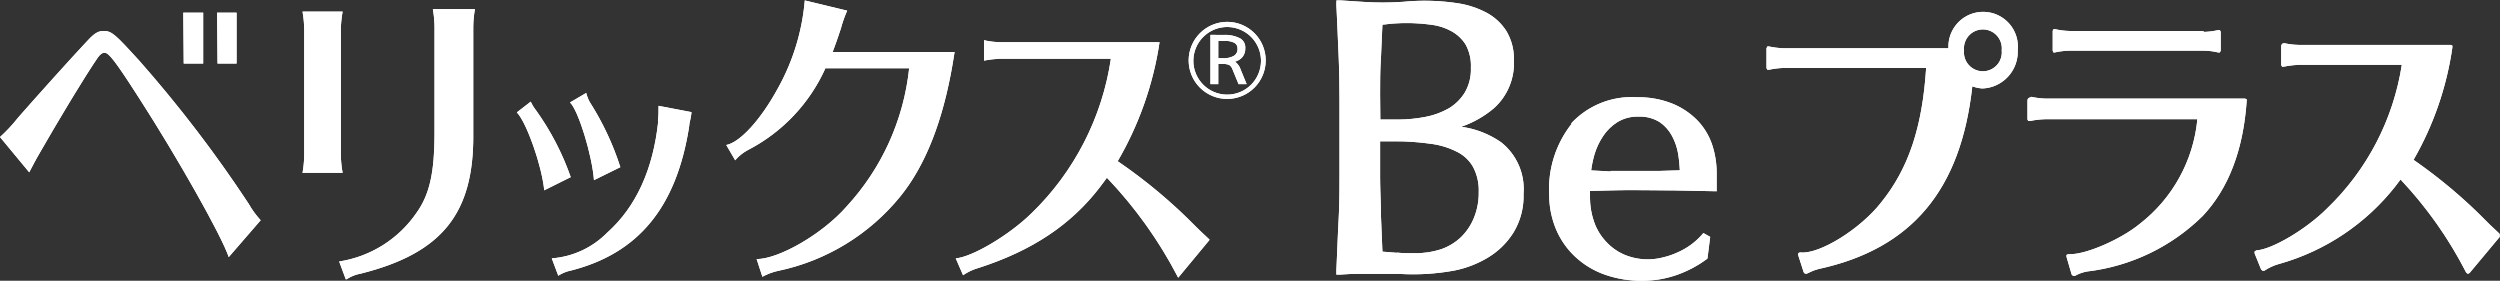
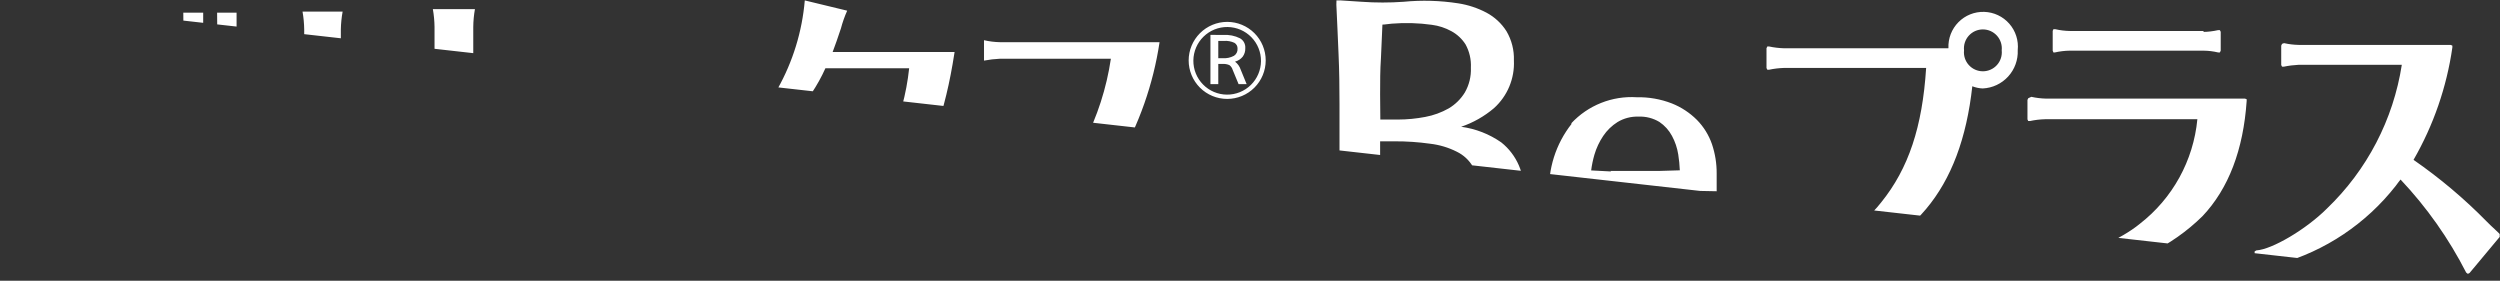
<svg xmlns="http://www.w3.org/2000/svg" viewBox="0 0 238.82 26.82">
  <rect x="0" y="0" width="238.82" height="26.82" fill="#333333" stroke="none" />
  <clipPath id="a" transform="translate(0 .04)">
    <path d="m62.88 11.53c-.48 4.58-2.11 8.18-4.86 10.64a8.3 8.3 0 0 1 -5.31 2.47l.62 1.66a3.45 3.45 0 0 1 1.19-.49c6.43-1.63 10.07-6 11.3-13.68l.05-.41c.08-.31.13-.62.18-.94v-.11l-3.14-.6c0 .65 0 .94-.06 1.46m-13.48-.83c.9.88 2.39 5.06 2.62 7.44l2.53-1.26a25.33 25.33 0 0 0 -3.3-6.36 4.25 4.25 0 0 1 -.52-.85zm144.39-1.36-.08.16v1.86l.07.16h.18a7.7 7.7 0 0 1 1.42-.17h14.56a14.36 14.36 0 0 1 -5.51 10c-1.79 1.47-5.06 2.89-6.61 2.89h-.2l-.18.07v.19l.49 1.68.13.13h.08.11a3.63 3.63 0 0 1 1.19-.42 18.86 18.86 0 0 0 11-5.29c2.48-2.63 3.89-6.32 4.21-11v-.16l-.16-.06h-19a7.31 7.31 0 0 1 -1.41-.17zm-39.85 7-1.91-.1a10 10 0 0 1 .31-1.5 6.52 6.52 0 0 1 .84-1.79 4.58 4.58 0 0 1 1.37-1.33 3.63 3.63 0 0 1 2-.52 3.57 3.57 0 0 1 2 .51 3.73 3.73 0 0 1 1.2 1.33 5.51 5.51 0 0 1 .6 1.78 13.53 13.53 0 0 1 .15 1.51l-2 .06h-2.33-2.3m-3.7-4.51a10.06 10.06 0 0 0 -2.15 6.78 8.51 8.51 0 0 0 .65 3.29 7.69 7.69 0 0 0 1.85 2.65 8.08 8.08 0 0 0 2.83 1.7 10.46 10.46 0 0 0 3.58.58 9.94 9.94 0 0 0 3.38-.59 10.77 10.77 0 0 0 2.71-1.44l.12-.1.26-2.06-.65-.37-.19.22a6.43 6.43 0 0 1 -1 .9 6.67 6.67 0 0 1 -1.25.72 7.06 7.06 0 0 1 -1.38.48 5.78 5.78 0 0 1 -3.8-.28 5.11 5.11 0 0 1 -1.72-1.26 5.2 5.2 0 0 1 -1.1-1.85 7 7 0 0 1 -.39-2.36v-.59l2-.05c2-.06 4 0 6 0l4.1.08v-.34c0-.24 0-.46 0-.68s0-.45 0-.68a8.6 8.6 0 0 0 -.45-2.8 6.21 6.21 0 0 0 -1.44-2.32 7.1 7.1 0 0 0 -2.39-1.57 8.76 8.76 0 0 0 -3.35-.59 7.88 7.88 0 0 0 -6.27 2.5m-95.64-2c.77.69 2.11 5 2.29 7.42l2.52-1.24a26.61 26.61 0 0 0 -2.91-6.2 3.58 3.58 0 0 1 -.35-.89zm163.55-5.6-.08.17v1.85l.08.16h.17a9 9 0 0 1 1.42-.18h9.85a24.15 24.15 0 0 1 -7.15 13.73c-2 2-5.27 3.92-6.75 4l-.16.1v.19l.62 1.53.13.12h.18a4.92 4.92 0 0 1 1.39-.64 21.55 21.55 0 0 0 11.17-7.48l.23-.31.22-.28a38.41 38.41 0 0 1 6.27 8.89l.16.12.16-.08 2.88-3.45v-.27l-.09-.1-.4-.38c-.26-.24-.51-.47-.74-.71a48.54 48.54 0 0 0 -7-5.9 30.06 30.06 0 0 0 3.71-10.74v-.17l-.16-.07h-14.51a6.91 6.91 0 0 1 -1.41-.17zm-124 1.6a10.65 10.65 0 0 1 1.53-.18h10.59a25.83 25.83 0 0 1 -7.6 14.78c-2.14 2.09-5.64 4.16-7.22 4.29l.7 1.61a5.09 5.09 0 0 1 1.5-.7c5.1-1.65 8.82-4.11 11.61-7.76.19-.27.33-.42.63-.85a41.1 41.1 0 0 1 6.81 9.55l3-3.62-.08-.09c-.42-.39-.82-.76-1.21-1.15a49.91 49.91 0 0 0 -7.49-6.27 32 32 0 0 0 4-11.37h-15.23a7.29 7.29 0 0 1 -1.54-.19zm22.38-1.88h.54a2 2 0 0 1 1 .18.61.61 0 0 1 .3.56.74.74 0 0 1 -.34.68 2 2 0 0 1 -1.1.23h-.4zm-.75-.58v4.71h.75v-1.93h.4a1.39 1.39 0 0 1 .66.11.84.84 0 0 1 .31.44l.57 1.38h.77l-.57-1.39a1.56 1.56 0 0 0 -.54-.76 1.43 1.43 0 0 0 .73-.47 1.29 1.29 0 0 0 .25-.82 1 1 0 0 0 -.5-.94 3.1 3.1 0 0 0 -1.6-.32zm-107.15.43c-1.75 1.85-5.48 6.02-6.78 7.51a14.88 14.88 0 0 1 -1.7 1.82l2.79 3.37c.27-.51.68-1.3.85-1.58 2-3.49 4.46-7.57 5.69-9.36.22-.31.41-.48.67-.48.38 0 1 .76 3.26 4.29 3.69 5.72 7.93 13.23 8.59 15.23l3.05-3.52a8.73 8.73 0 0 1 -1.15-1.58 122.21 122.21 0 0 0 -10.48-13.7c-2.27-2.49-2.6-2.8-3.37-2.8-.49 0-.84.19-1.42.8m202.05-.8h-12.78a6.67 6.67 0 0 1 -1.41-.17h-.18l-.07.16v1.89l.07.17h.14a6.84 6.84 0 0 1 1.41-.17h12.78a6.19 6.19 0 0 1 1.4.17h.17l.08-.17v-1.8l-.08-.16h-.18a6.91 6.91 0 0 1 -1.41.17m-96.47 2.72a3.23 3.23 0 1 1 3.2 3.27 3.23 3.23 0 0 1 -3.2-3.27m-.45 0a3.68 3.68 0 1 0 3.68-3.68 3.69 3.69 0 0 0 -3.68 3.68m-96 .3h1.86v-4.86h-1.9zm3.23 0h1.82v-4.86h-1.86zm166.84-1.26a1.81 1.81 0 1 1 3.6 0 1.81 1.81 0 1 1 -3.6 0m-1.5-.2h-15.72a7.8 7.8 0 0 1 -1.4-.17h-.17l-.08.17v1.89l.08.16h.17a8 8 0 0 1 1.42-.17h13.58c-.36 5.64-1.68 9.61-4.3 12.85-1.95 2.51-5.91 5-7.74 4.77l-.18.07v.2l.52 1.62.12.14h.08.1l.59-.27.17-.06.36-.11c8.89-1.93 13.6-7.53 14.69-17.46a3 3 0 0 0 1 .21 3.51 3.51 0 0 0 3.34-3.66 3.32 3.32 0 1 0 -6.62-.2m-157.23-3.48a10.73 10.73 0 0 1 .16 1.7v12a10.34 10.34 0 0 1 -.16 1.7h3.83a10.47 10.47 0 0 1 -.17-1.7v-12a10.68 10.68 0 0 1 .17-1.7zm12.45-.24a10.63 10.63 0 0 1 .16 1.7v10.13c0 3.74-.46 5.87-1.72 7.63a11 11 0 0 1 -7.39 4.65l.63 1.7h.08a3.57 3.57 0 0 1 1.35-.54c7.77-1.95 10.83-5.75 10.75-13.38v-10.19a10.34 10.34 0 0 1 .16-1.7zm32.93 7.62c-1.64 3-3.61 5.12-4.9 5.36l.85 1.46a4.23 4.23 0 0 1 1.26-1 16.33 16.33 0 0 0 7.36-7.79h8a23.05 23.05 0 0 1 -6 13.23c-2.3 2.62-6.46 5-8.57 5l.55 1.69a5.6 5.6 0 0 1 1.53-.57 20.42 20.42 0 0 0 11.64-7.1c2.43-3 4.07-7.23 5-12.64l.19-1.16h-11.65c.26-.7.49-1.33.79-2.25a11.13 11.13 0 0 1 .6-1.7l-4.05-.98a20.87 20.87 0 0 1 -2.6 8.45m59.17 15.66-1.39-.11-.14-3.42c0-1.19-.08-2.45-.08-3.72v-3.4h1.36a23.6 23.6 0 0 1 3.42.23 7.59 7.59 0 0 1 2.54.76 3.61 3.61 0 0 1 1.55 1.44 4.76 4.76 0 0 1 .55 2.42 6.28 6.28 0 0 1 -.47 2.49 5.42 5.42 0 0 1 -1.26 1.85 5.18 5.18 0 0 1 -1.84 1.11 8 8 0 0 1 -2.67.39c-.53 0-1.06 0-1.57-.06m-1.61-15.09c0-1.2 0-2.37.08-3.5l.14-3.19c.27 0 .58-.07.9-.09a17.45 17.45 0 0 1 3.82.11 5.28 5.28 0 0 1 1.87.61 3.7 3.7 0 0 1 1.35 1.26 4.18 4.18 0 0 1 .51 2.23 4.36 4.36 0 0 1 -.58 2.37 4.51 4.51 0 0 1 -1.53 1.51 7.23 7.23 0 0 1 -2.25.82 14 14 0 0 1 -2.59.25h-1.7zm-4.18-8.58c.08 1.58.14 3.16.21 4.73s.09 3.17.09 4.78v6.36c0 1.62 0 3.22-.09 4.77s-.13 3.14-.21 4.71v.42h.41c.6-.05 1.22-.07 1.83-.07h1.86 1.85a21.74 21.74 0 0 0 5.34-.32 10 10 0 0 0 3.23-1.26 7.31 7.31 0 0 0 2.42-2.4 6.68 6.68 0 0 0 .94-3.66 5.69 5.69 0 0 0 -2.13-4.92 8.72 8.72 0 0 0 -3.83-1.49 9.6 9.6 0 0 0 3.14-1.78 5.77 5.77 0 0 0 1.9-4.56 5.16 5.16 0 0 0 -.71-2.79 5.11 5.11 0 0 0 -1.91-1.77 8.6 8.6 0 0 0 -2.69-.89 20.88 20.88 0 0 0 -5.23-.15 28.14 28.14 0 0 1 -4 0l-2-.13h-.41z" />
  </clipPath>
-   <path d="m62.88 11.53c-.48 4.58-2.11 8.18-4.86 10.64a8.3 8.3 0 0 1 -5.31 2.47l.62 1.66a3.45 3.45 0 0 1 1.19-.49c6.43-1.63 10.07-6 11.3-13.68l.05-.41c.08-.31.13-.62.18-.94v-.11l-3.14-.6c0 .65 0 .94-.06 1.46m-13.48-.83c.9.88 2.39 5.06 2.62 7.44l2.53-1.26a25.33 25.33 0 0 0 -3.3-6.36 4.25 4.25 0 0 1 -.52-.85zm144.39-1.36-.08.16v1.86l.07.16h.18a7.7 7.7 0 0 1 1.42-.17h14.56a14.36 14.36 0 0 1 -5.51 10c-1.79 1.47-5.06 2.89-6.61 2.89h-.2l-.18.07v.19l.49 1.68.13.13h.08.11a3.63 3.63 0 0 1 1.19-.42 18.86 18.86 0 0 0 11-5.29c2.48-2.63 3.89-6.32 4.21-11v-.16l-.16-.06h-19a7.31 7.31 0 0 1 -1.41-.17zm-39.85 7-1.91-.1a10 10 0 0 1 .31-1.5 6.52 6.52 0 0 1 .84-1.79 4.58 4.58 0 0 1 1.37-1.33 3.63 3.63 0 0 1 2-.52 3.57 3.57 0 0 1 2 .51 3.73 3.73 0 0 1 1.2 1.33 5.51 5.51 0 0 1 .6 1.78 13.53 13.53 0 0 1 .15 1.51l-2 .06h-2.33-2.3m-3.7-4.51a10.06 10.06 0 0 0 -2.15 6.78 8.51 8.51 0 0 0 .65 3.29 7.69 7.69 0 0 0 1.85 2.65 8.08 8.08 0 0 0 2.83 1.7 10.46 10.46 0 0 0 3.58.58 9.94 9.94 0 0 0 3.38-.59 10.77 10.77 0 0 0 2.71-1.44l.12-.1.26-2.06-.65-.37-.19.22a6.43 6.43 0 0 1 -1 .9 6.67 6.67 0 0 1 -1.25.72 7.06 7.06 0 0 1 -1.38.48 5.78 5.78 0 0 1 -3.8-.28 5.11 5.11 0 0 1 -1.72-1.26 5.2 5.2 0 0 1 -1.1-1.85 7 7 0 0 1 -.39-2.36v-.59l2-.05c2-.06 4 0 6 0l4.1.08v-.34c0-.24 0-.46 0-.68s0-.45 0-.68a8.6 8.6 0 0 0 -.45-2.8 6.21 6.21 0 0 0 -1.44-2.32 7.1 7.1 0 0 0 -2.39-1.57 8.76 8.76 0 0 0 -3.35-.59 7.88 7.88 0 0 0 -6.27 2.5m-95.64-2c.77.69 2.11 5 2.29 7.42l2.52-1.24a26.61 26.61 0 0 0 -2.91-6.2 3.58 3.58 0 0 1 -.35-.89zm163.55-5.6-.08.17v1.85l.08.16h.17a9 9 0 0 1 1.42-.18h9.85a24.15 24.15 0 0 1 -7.15 13.73c-2 2-5.27 3.92-6.75 4l-.16.1v.19l.62 1.53.13.12h.18a4.92 4.92 0 0 1 1.39-.64 21.55 21.55 0 0 0 11.17-7.48l.23-.31.22-.28a38.41 38.41 0 0 1 6.27 8.89l.16.12.16-.08 2.88-3.45v-.27l-.09-.1-.4-.38c-.26-.24-.51-.47-.74-.71a48.54 48.54 0 0 0 -7-5.9 30.06 30.06 0 0 0 3.71-10.74v-.17l-.16-.07h-14.51a6.91 6.91 0 0 1 -1.41-.17zm-124 1.6a10.65 10.65 0 0 1 1.53-.18h10.59a25.83 25.83 0 0 1 -7.6 14.78c-2.14 2.09-5.64 4.16-7.22 4.29l.7 1.61a5.09 5.09 0 0 1 1.5-.7c5.1-1.65 8.82-4.11 11.61-7.76.19-.27.33-.42.63-.85a41.1 41.1 0 0 1 6.81 9.55l3-3.62-.08-.09c-.42-.39-.82-.76-1.21-1.15a49.91 49.91 0 0 0 -7.49-6.27 32 32 0 0 0 4-11.37h-15.23a7.29 7.29 0 0 1 -1.54-.19zm22.38-1.88h.54a2 2 0 0 1 1 .18.61.61 0 0 1 .3.56.74.74 0 0 1 -.34.68 2 2 0 0 1 -1.1.23h-.4zm-.75-.58v4.71h.75v-1.93h.4a1.39 1.39 0 0 1 .66.11.84.84 0 0 1 .31.44l.57 1.38h.77l-.57-1.39a1.56 1.56 0 0 0 -.54-.76 1.43 1.43 0 0 0 .73-.47 1.29 1.29 0 0 0 .25-.82 1 1 0 0 0 -.5-.94 3.1 3.1 0 0 0 -1.6-.32zm-107.15.43c-1.75 1.85-5.48 6.02-6.78 7.51a14.88 14.88 0 0 1 -1.7 1.82l2.79 3.37c.27-.51.68-1.3.85-1.58 2-3.49 4.46-7.57 5.69-9.36.22-.31.41-.48.67-.48.38 0 1 .76 3.26 4.29 3.69 5.72 7.93 13.23 8.59 15.23l3.05-3.52a8.73 8.73 0 0 1 -1.15-1.58 122.21 122.21 0 0 0 -10.48-13.7c-2.27-2.49-2.6-2.8-3.37-2.8-.49 0-.84.19-1.42.8m202.05-.8h-12.78a6.67 6.67 0 0 1 -1.41-.17h-.18l-.07.16v1.89l.07.17h.14a6.84 6.84 0 0 1 1.41-.17h12.78a6.19 6.19 0 0 1 1.4.17h.17l.08-.17v-1.8l-.08-.16h-.18a6.91 6.91 0 0 1 -1.41.17m-96.47 2.72a3.23 3.23 0 1 1 3.2 3.27 3.23 3.23 0 0 1 -3.2-3.27m-.45 0a3.68 3.68 0 1 0 3.68-3.68 3.69 3.69 0 0 0 -3.68 3.68m-96 .3h1.86v-4.86h-1.9zm3.23 0h1.82v-4.86h-1.86zm166.84-1.26a1.81 1.81 0 1 1 3.6 0 1.81 1.81 0 1 1 -3.6 0m-1.5-.2h-15.72a7.8 7.8 0 0 1 -1.4-.17h-.17l-.08.17v1.89l.08.16h.17a8 8 0 0 1 1.42-.17h13.58c-.36 5.64-1.68 9.61-4.3 12.85-1.95 2.51-5.91 5-7.74 4.77l-.18.07v.2l.52 1.62.12.14h.08.1l.59-.27.17-.06.36-.11c8.89-1.93 13.6-7.53 14.69-17.46a3 3 0 0 0 1 .21 3.51 3.51 0 0 0 3.34-3.66 3.32 3.32 0 1 0 -6.62-.2m-157.23-3.48a10.73 10.73 0 0 1 .16 1.7v12a10.34 10.34 0 0 1 -.16 1.7h3.83a10.47 10.47 0 0 1 -.17-1.7v-12a10.68 10.68 0 0 1 .17-1.7zm12.45-.24a10.63 10.63 0 0 1 .16 1.7v10.13c0 3.74-.46 5.87-1.72 7.63a11 11 0 0 1 -7.39 4.65l.63 1.7h.08a3.57 3.57 0 0 1 1.35-.54c7.77-1.95 10.83-5.75 10.75-13.38v-10.19a10.34 10.34 0 0 1 .16-1.7zm32.93 7.62c-1.64 3-3.61 5.12-4.9 5.36l.85 1.46a4.23 4.23 0 0 1 1.26-1 16.33 16.33 0 0 0 7.36-7.79h8a23.05 23.05 0 0 1 -6 13.23c-2.3 2.62-6.46 5-8.57 5l.55 1.69a5.6 5.6 0 0 1 1.53-.57 20.42 20.42 0 0 0 11.64-7.1c2.43-3 4.07-7.23 5-12.64l.19-1.16h-11.65c.26-.7.49-1.33.79-2.25a11.13 11.13 0 0 1 .6-1.7l-4.05-.98a20.87 20.87 0 0 1 -2.6 8.45m59.17 15.66-1.39-.11-.14-3.42c0-1.19-.08-2.45-.08-3.72v-3.4h1.36a23.6 23.6 0 0 1 3.42.23 7.59 7.59 0 0 1 2.54.76 3.61 3.61 0 0 1 1.55 1.44 4.76 4.76 0 0 1 .55 2.42 6.28 6.28 0 0 1 -.47 2.49 5.42 5.42 0 0 1 -1.26 1.85 5.18 5.18 0 0 1 -1.84 1.11 8 8 0 0 1 -2.67.39c-.53 0-1.06 0-1.57-.06m-1.61-15.09c0-1.2 0-2.37.08-3.5l.14-3.19c.27 0 .58-.07.9-.09a17.45 17.45 0 0 1 3.82.11 5.28 5.28 0 0 1 1.87.61 3.7 3.7 0 0 1 1.35 1.26 4.18 4.18 0 0 1 .51 2.23 4.36 4.36 0 0 1 -.58 2.37 4.51 4.51 0 0 1 -1.53 1.51 7.23 7.23 0 0 1 -2.25.82 14 14 0 0 1 -2.59.25h-1.7zm-4.18-8.58c.08 1.58.14 3.16.21 4.73s.09 3.17.09 4.78v6.36c0 1.62 0 3.22-.09 4.77s-.13 3.14-.21 4.71v.42h.41c.6-.05 1.22-.07 1.83-.07h1.86 1.85a21.74 21.74 0 0 0 5.34-.32 10 10 0 0 0 3.23-1.26 7.31 7.31 0 0 0 2.42-2.4 6.68 6.68 0 0 0 .94-3.66 5.69 5.69 0 0 0 -2.13-4.92 8.72 8.72 0 0 0 -3.83-1.49 9.6 9.6 0 0 0 3.14-1.78 5.77 5.77 0 0 0 1.9-4.56 5.16 5.16 0 0 0 -.71-2.79 5.11 5.11 0 0 0 -1.91-1.77 8.6 8.6 0 0 0 -2.69-.89 20.88 20.88 0 0 0 -5.23-.15 28.14 28.14 0 0 1 -4 0l-2-.13h-.41z" fill="#fff" transform="translate(0 .04)" />
  <g clip-path="url(#a)">
-     <path d="m0 0h238.82v26.82h-238.82z" fill="#fff" />
+     <path d="m0 0h238.82v26.82z" fill="#fff" />
  </g>
</svg>